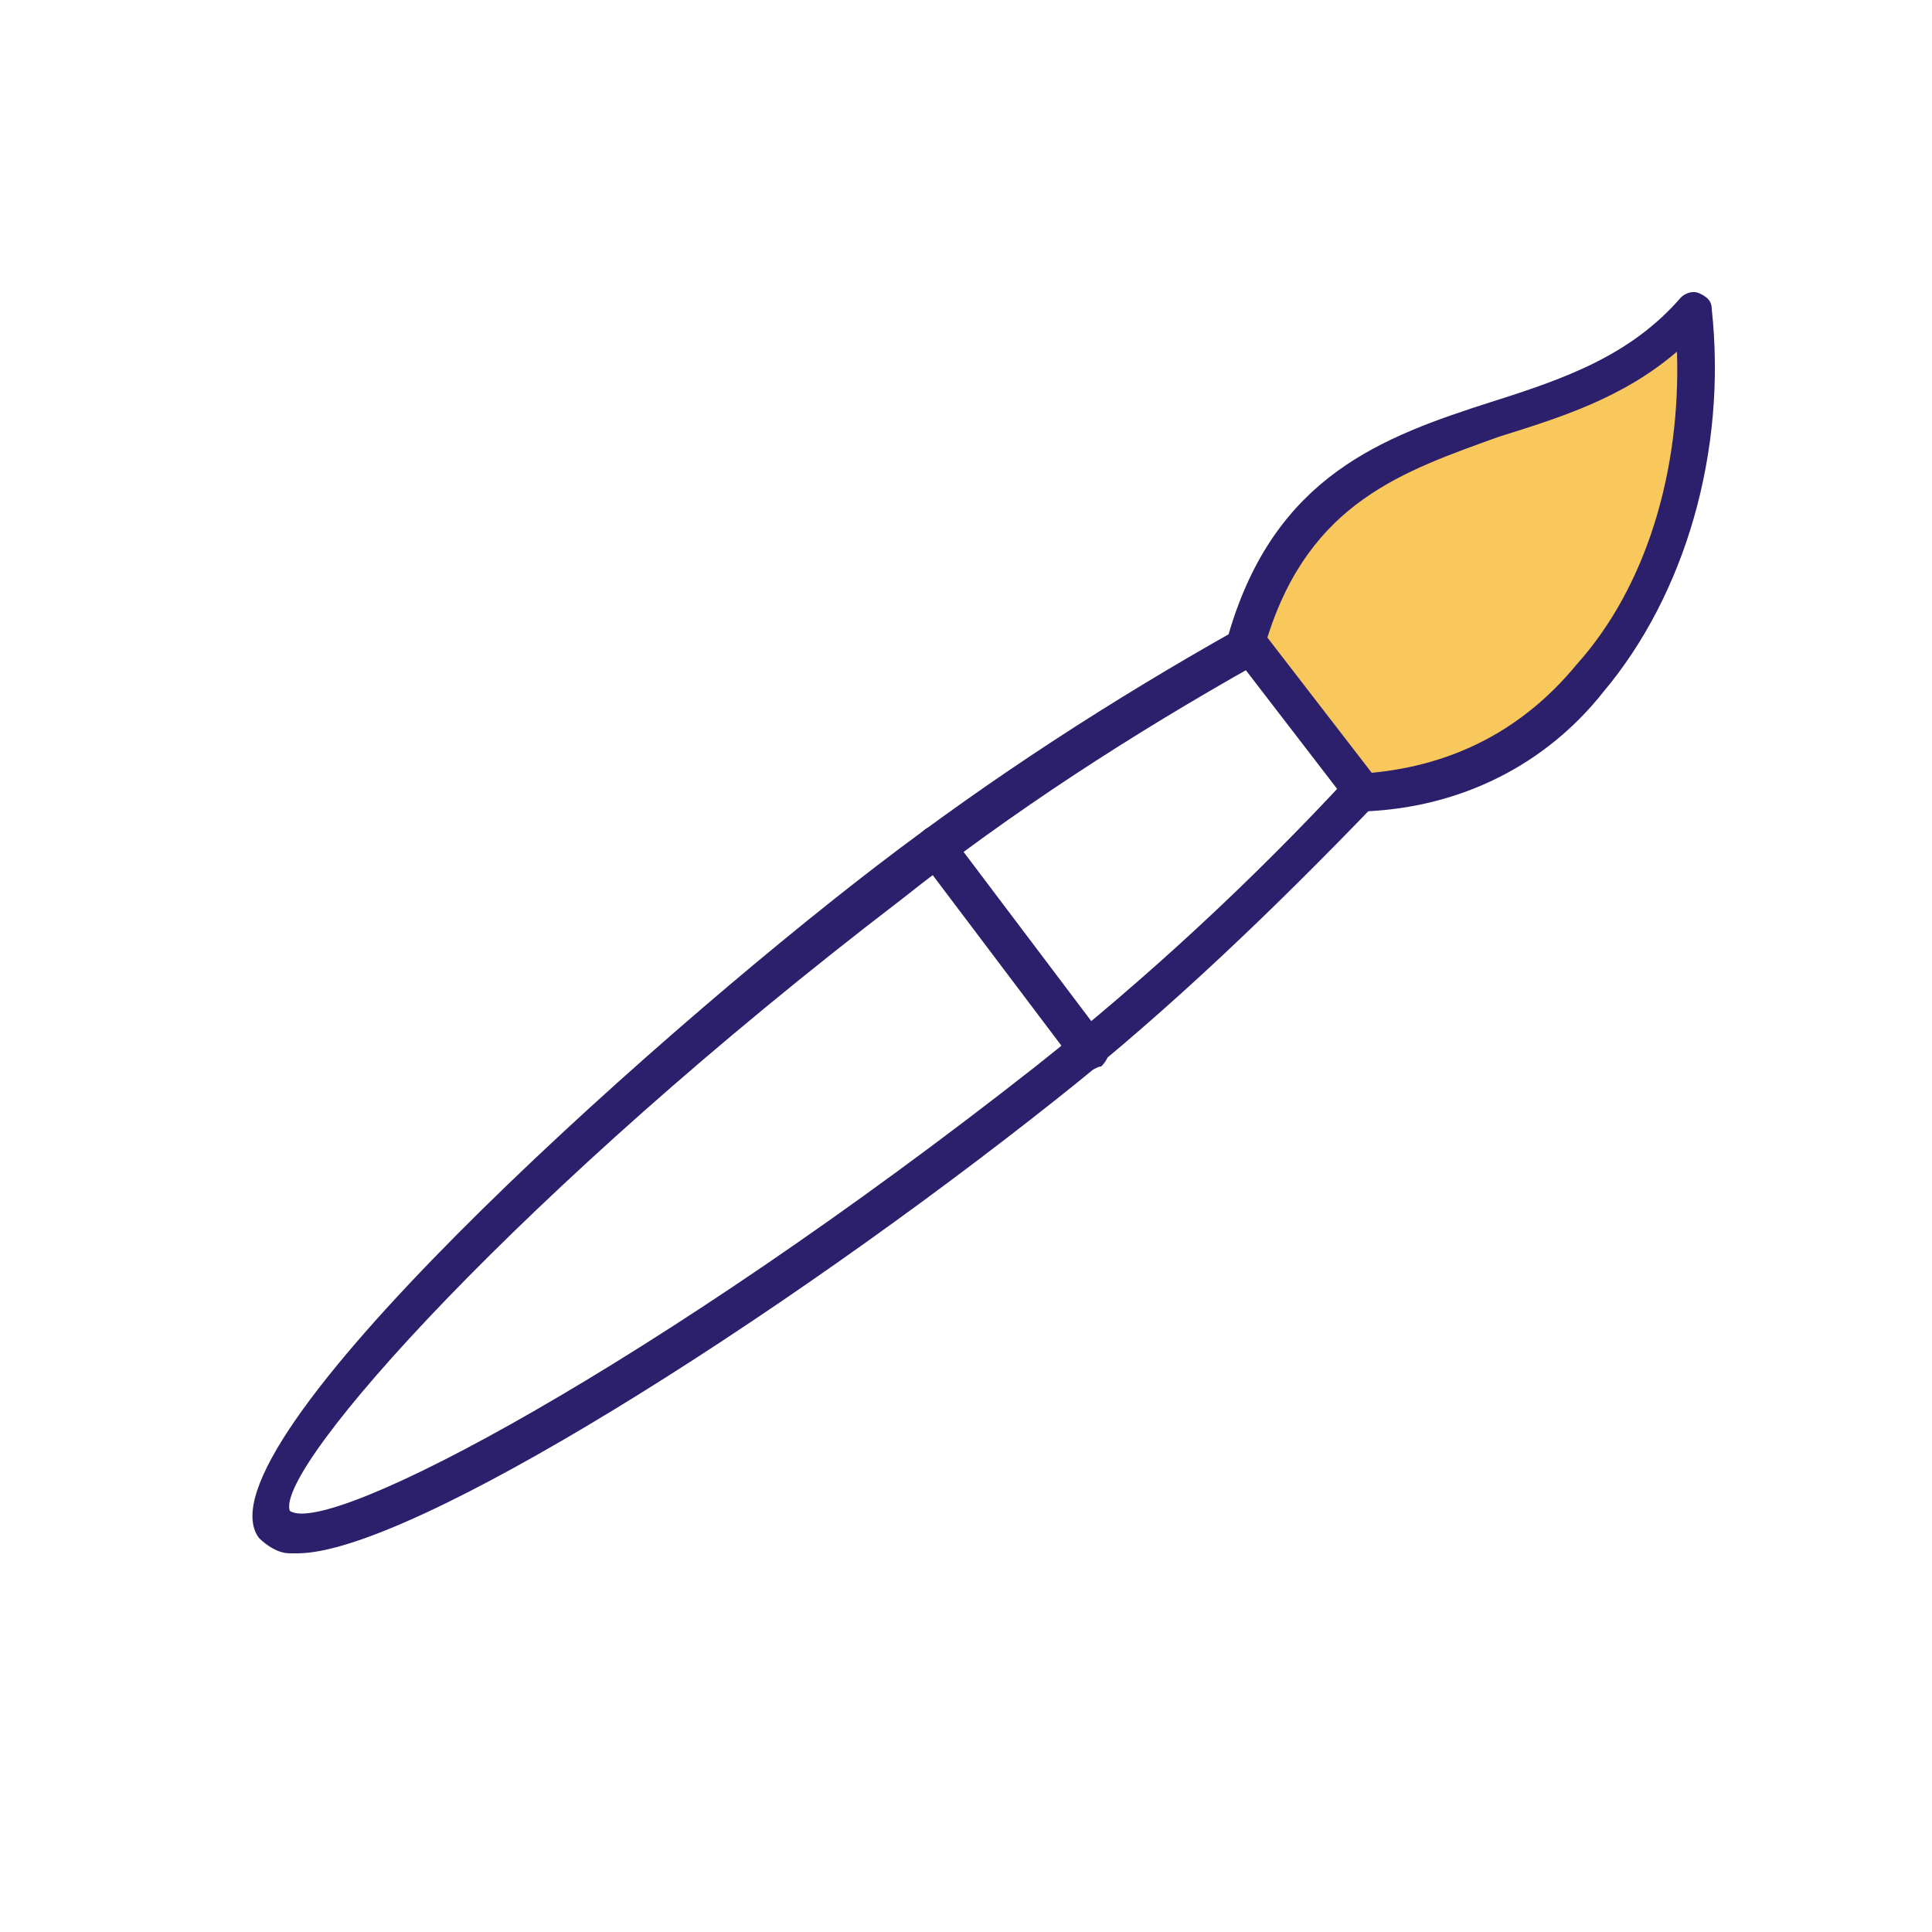
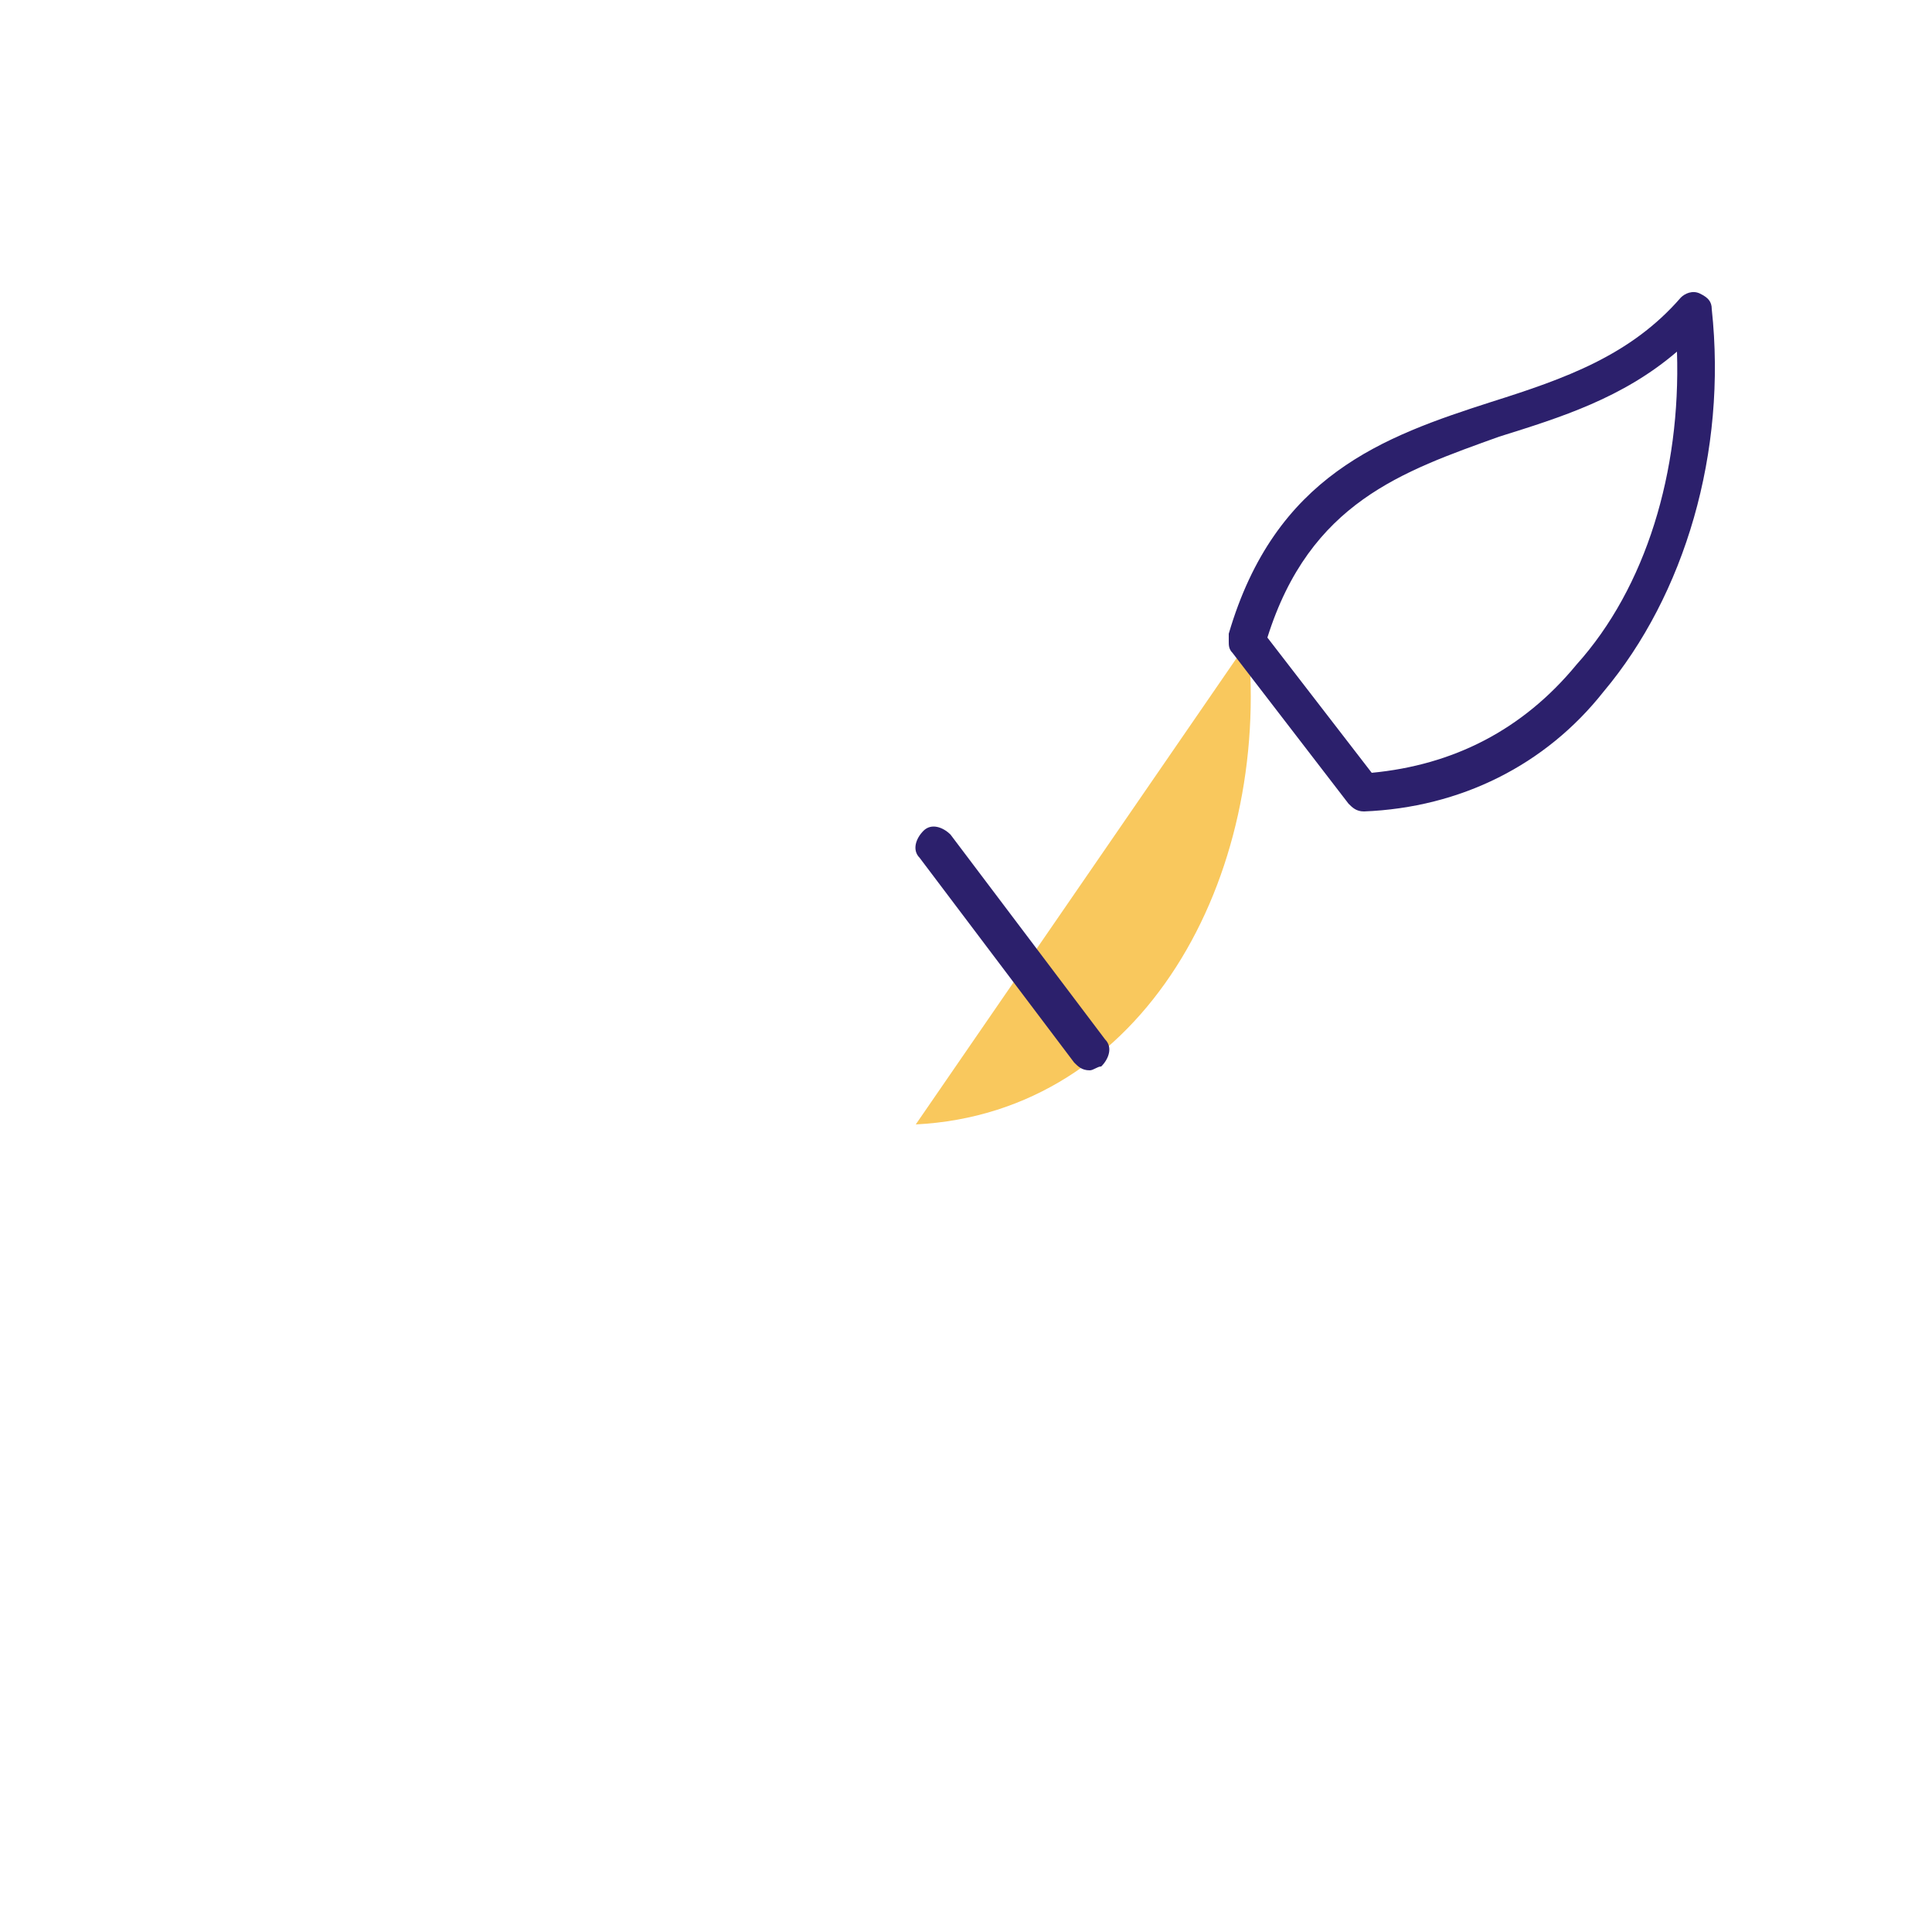
<svg xmlns="http://www.w3.org/2000/svg" version="1.1" id="Calque_1" x="0px" y="0px" viewBox="0 0 50 50" style="enable-background:new 0 0 50 50;" xml:space="preserve">
  <style type="text/css">
	.st0{fill:#2C206C;}
	.st1{fill:#F9C85D;}
</style>
-   <path class="st0" d="M7.7,40.2c-0.1,0-0.2,0-0.2,0c-0.3,0-0.6-0.2-0.8-0.4c-1.7-2.3,10-12.8,16-17.4c3-2.3,6.1-4.3,9.3-6.1  c0.2-0.1,0.5,0,0.7,0.2c0.1,0.2,0,0.5-0.2,0.7c-3.2,1.8-6.3,3.8-9.2,6.1C13.5,30.8,7.1,38,7.5,39.1c1,0.7,9.5-3.8,19.3-11.5  c2.9-2.3,5.6-4.8,8.1-7.5c0.2-0.2,0.5-0.2,0.7,0c0.2,0.2,0.2,0.5,0,0.7c-2.6,2.7-5.3,5.3-8.2,7.6C20.1,34.2,10.6,40.2,7.7,40.2z" />
  <g>
-     <path class="st1" d="M32.3,16.6C34.2,10,40.4,12,43.9,8c0.6,6.1-2.7,12.2-8.6,12.5L32.3,16.6L32.3,16.6z" />
+     <path class="st1" d="M32.3,16.6c0.6,6.1-2.7,12.2-8.6,12.5L32.3,16.6L32.3,16.6z" />
    <path class="st0" d="M35.3,21c-0.2,0-0.3-0.1-0.4-0.2l-3-3.9c-0.1-0.1-0.1-0.2-0.1-0.3v0c0-0.1,0-0.1,0-0.2c1.2-4.1,4-5.1,6.8-6   c1.9-0.6,3.6-1.2,4.9-2.7c0.1-0.1,0.3-0.2,0.5-0.1c0.2,0.1,0.3,0.2,0.3,0.4c0.4,3.7-0.7,7.4-2.8,9.9C40,19.8,37.8,20.9,35.3,21   C35.3,21,35.3,21,35.3,21z M32.8,16.5l2.7,3.5c2.1-0.2,3.9-1.1,5.3-2.8c1.8-2,2.7-5,2.6-8.1c-1.4,1.2-3,1.7-4.6,2.2   C36.3,12.2,33.9,13,32.8,16.5z" />
  </g>
  <path class="st0" d="M28.2,27.7c-0.2,0-0.3-0.1-0.4-0.2l-4-5.3c-0.2-0.2-0.1-0.5,0.1-0.7c0.2-0.2,0.5-0.1,0.7,0.1l4,5.3  c0.2,0.2,0.1,0.5-0.1,0.7C28.4,27.6,28.3,27.7,28.2,27.7z" />
</svg>